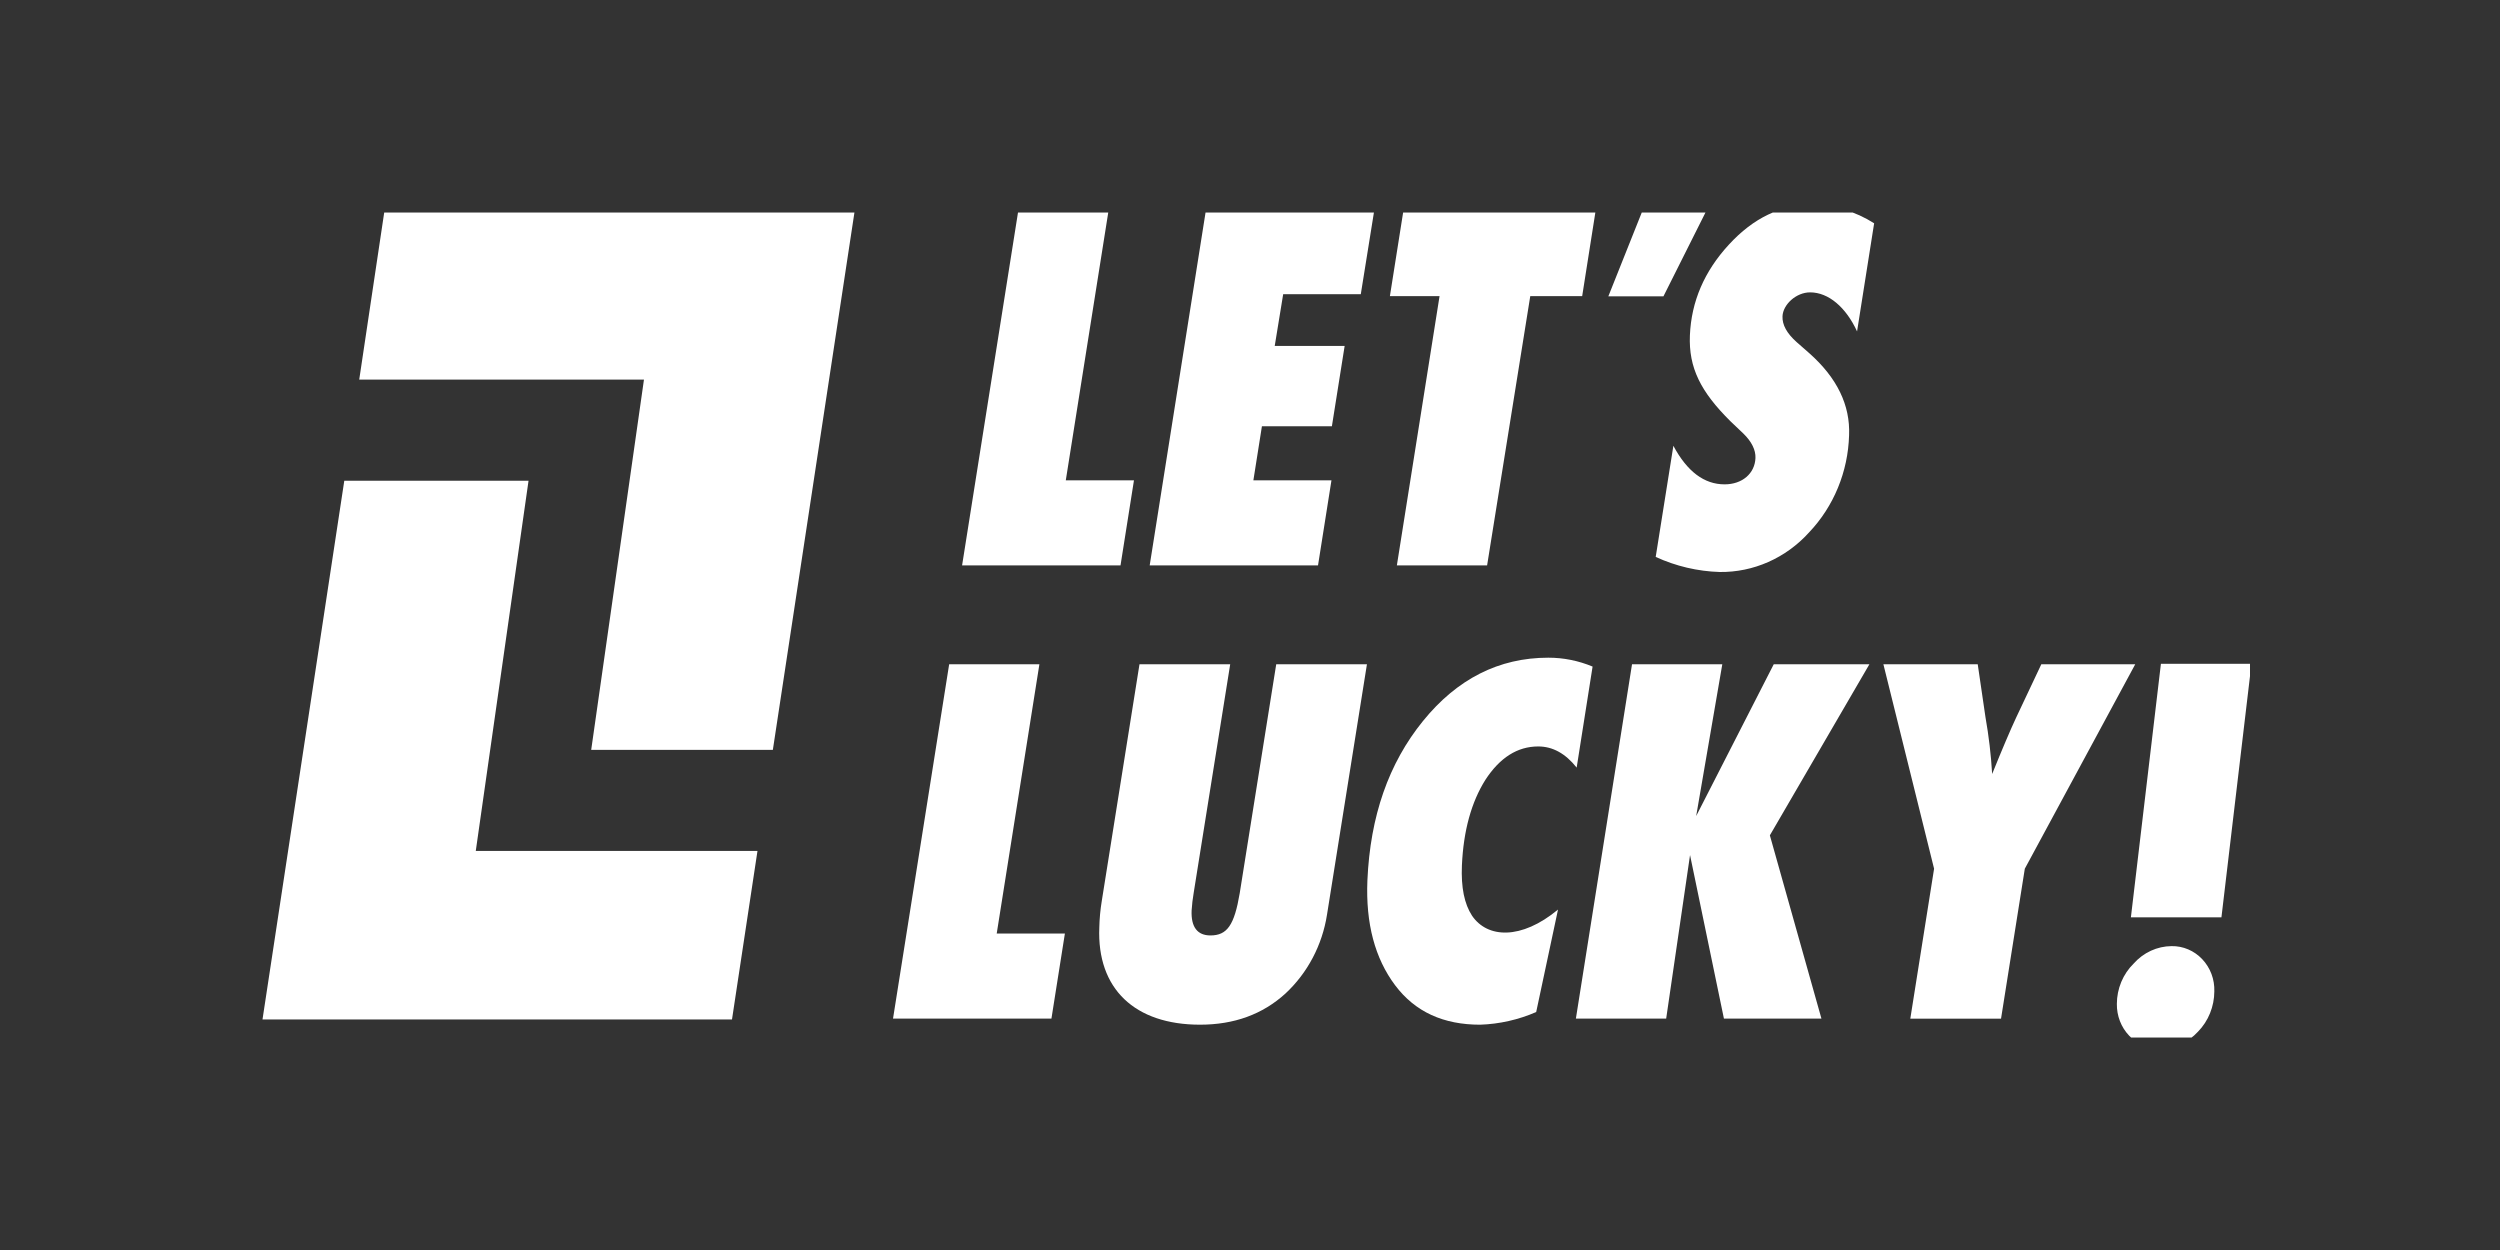
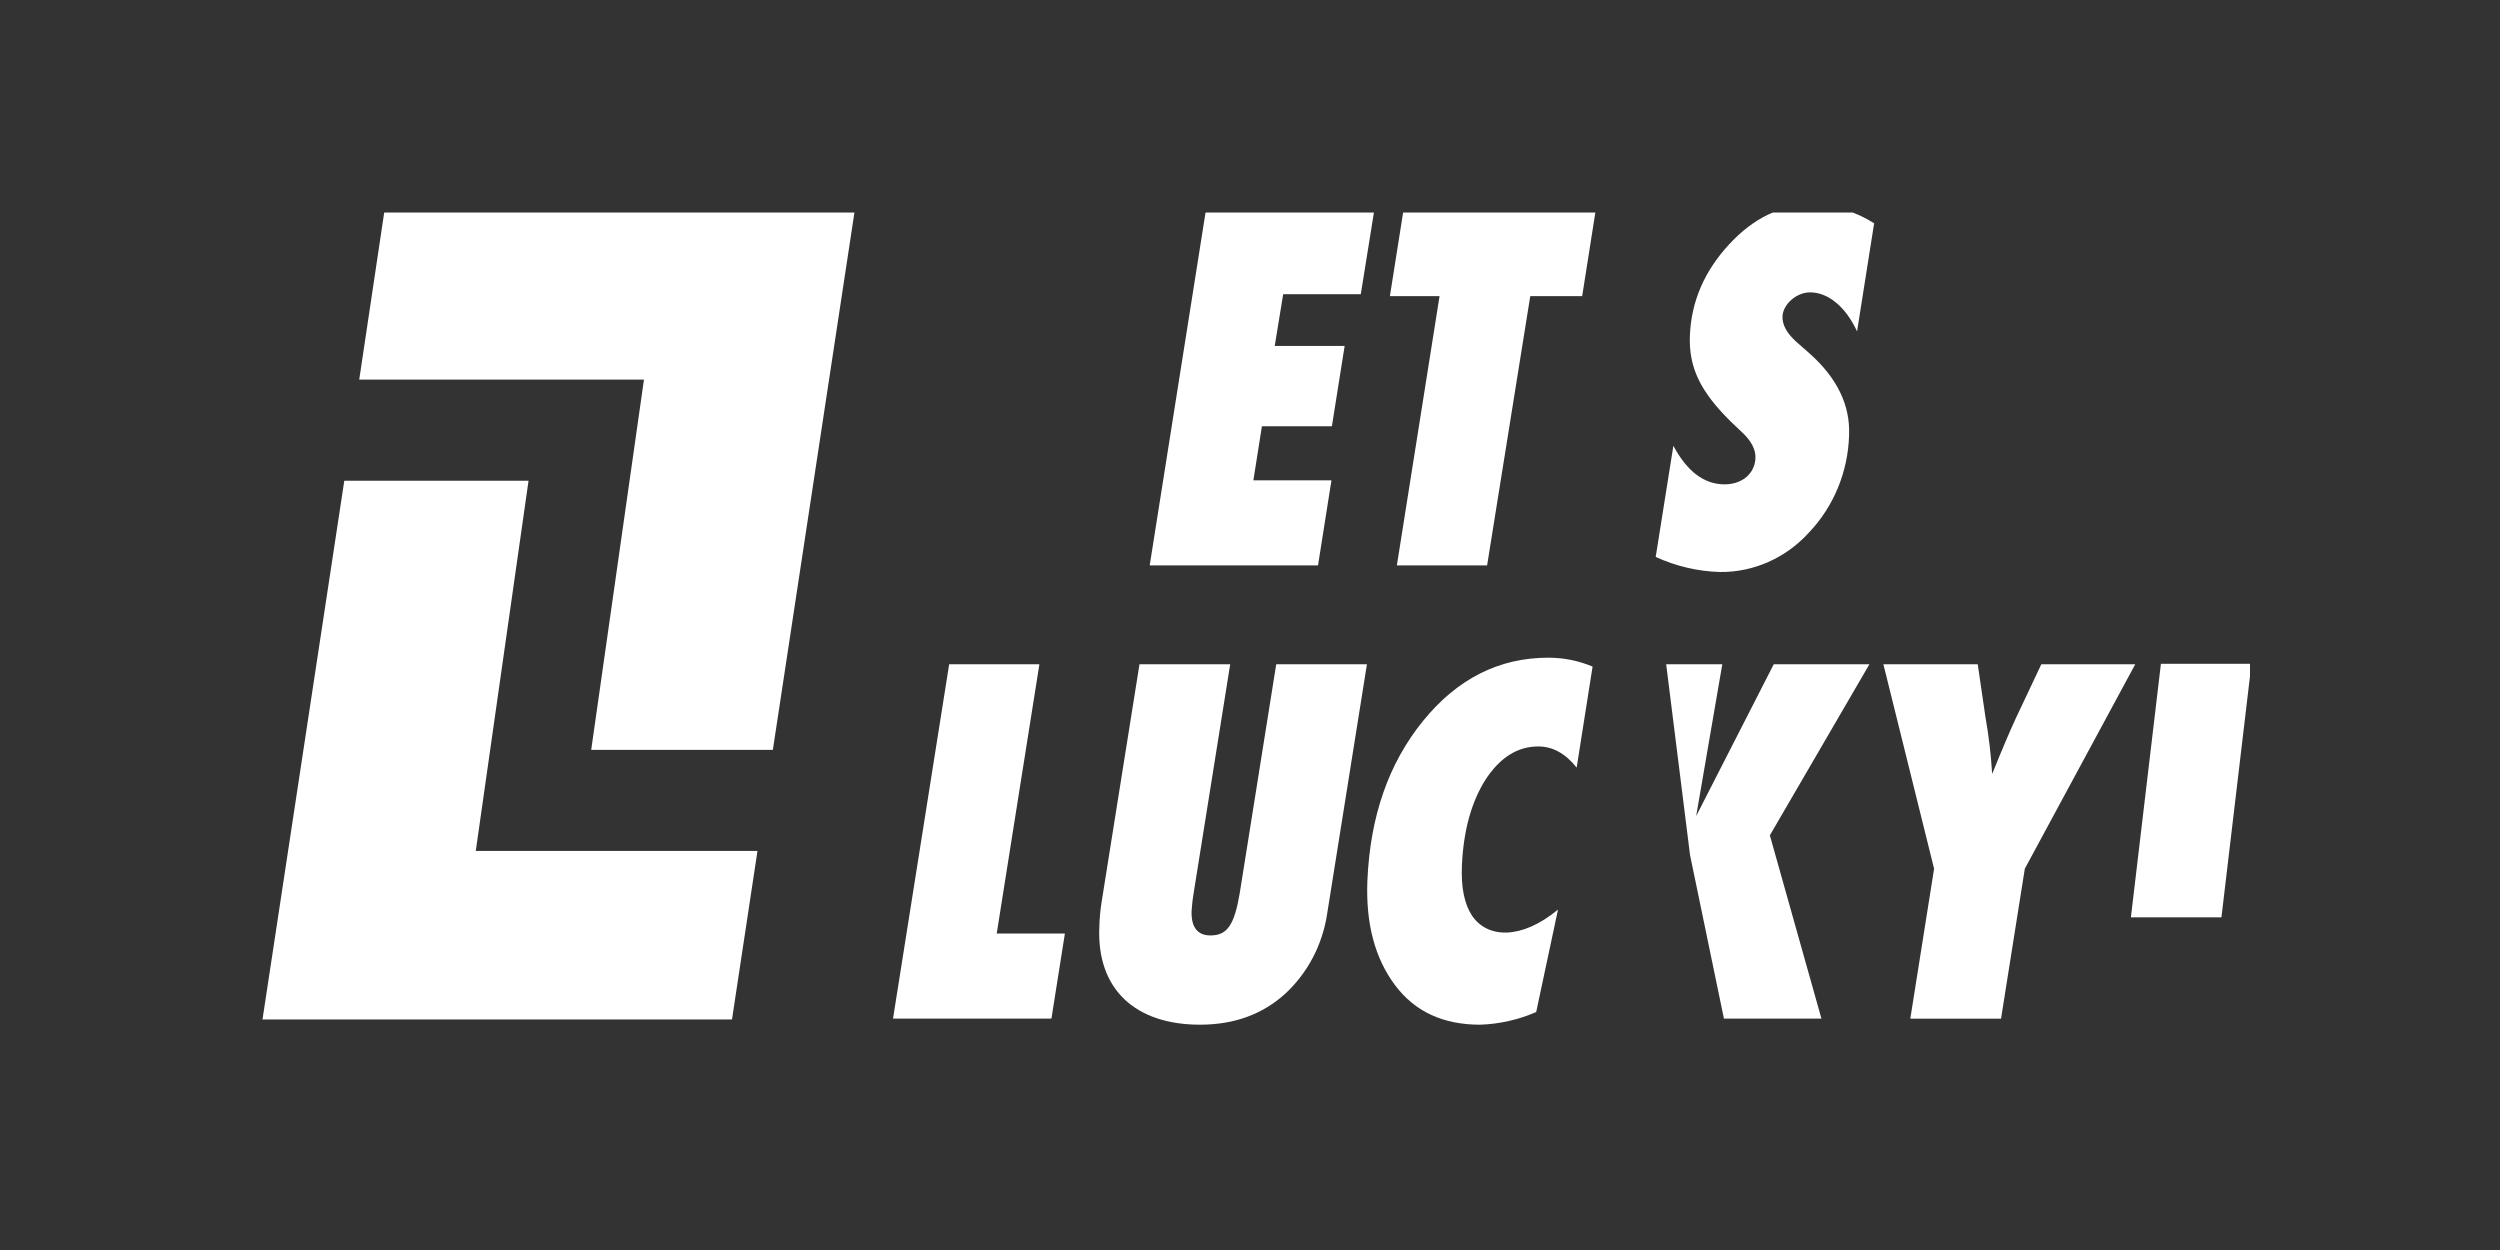
<svg xmlns="http://www.w3.org/2000/svg" width="200" height="100" viewBox="0 0 200 100" fill="none">
  <rect x="0" y="0" width="200" height="100" fill="#333333" stroke="none" />
  <g clip-path="url(#clip0_2911_1700)">
    <path d="M28.738 30.369H51.517L47.296 59.99H61.828L68.371 16.892H30.753L28.738 30.369Z" fill="white" />
    <path d="M42.283 38.458H27.543L21 81.556H58.56L60.598 68.076H38.062L42.283 38.458Z" fill="white" />
    <path d="M83.152 53.14H75.933L71.442 81.488H84.115L85.191 74.685H79.737L83.152 53.14Z" fill="white" />
    <path d="M99.178 71.453C98.747 74.01 98.174 74.835 96.835 74.835C95.79 74.835 95.274 74.159 95.329 72.843C95.359 72.366 95.415 71.891 95.496 71.421L98.416 53.14H91.159L88.14 72.089C88.026 72.785 87.961 73.489 87.945 74.195C87.74 79.12 90.8 81.975 96.001 81.975C98.734 81.975 101.01 81.145 102.832 79.486C104.604 77.84 105.78 75.611 106.161 73.171L109.355 53.14H102.098L99.178 71.453Z" fill="white" />
    <path d="M118.831 62.387C119.989 60.609 121.396 59.716 123.059 59.716C124.214 59.716 125.238 60.28 126.133 61.409L127.407 53.326C126.28 52.855 125.076 52.613 123.862 52.615C119.924 52.615 116.571 54.308 113.832 57.689C111.093 61.071 109.617 65.285 109.392 70.434C109.249 73.894 110 76.674 111.608 78.819C113.217 80.963 115.488 81.976 118.411 81.976C119.953 81.924 121.472 81.581 122.895 80.963L124.641 72.766C121.69 75.209 118.985 75.06 117.762 73.254C117.148 72.315 116.878 70.999 116.953 69.232C117.076 66.455 117.711 64.165 118.831 62.387Z" fill="white" />
-     <path d="M141.9 53.14L135.694 65.283L137.784 53.14H130.562L126.071 81.488H133.294L135.203 68.405L137.914 81.488H145.715L141.589 66.827L149.553 53.14H141.9Z" fill="white" />
+     <path d="M141.9 53.14L135.694 65.283L137.784 53.14H130.562H133.294L135.203 68.405L137.914 81.488H145.715L141.589 66.827L149.553 53.14H141.9Z" fill="white" />
    <path d="M163.306 53.14L161.292 57.407C160.818 58.422 160.178 59.926 159.372 61.919C159.282 60.392 159.103 58.872 158.837 57.368L158.218 53.14H150.671L154.727 69.497L152.825 81.491H160.083L161.985 69.497L170.82 53.14H163.306Z" fill="white" />
-     <path d="M90.717 38.427H85.263L88.678 16.885H81.458L76.967 45.233H89.641L90.717 38.427Z" fill="white" />
    <path d="M106.517 38.427H100.27L100.953 34.103H106.551L107.572 27.674H101.978L102.654 23.538H108.863L109.932 16.885H96.462L91.975 45.233H105.441L106.517 38.427Z" fill="white" />
    <path d="M111.749 45.233H118.968L122.421 23.691H126.574L127.646 16.885H112.268L111.192 23.691H115.164L111.749 45.233Z" fill="white" />
    <path d="M138.307 19.574C136.343 21.707 135.305 24.122 135.192 26.831C135.086 29.424 136.053 31.34 138.447 33.712L139.472 34.687C140.13 35.327 140.464 36.002 140.437 36.642C140.387 37.883 139.375 38.748 137.968 38.748C136.343 38.748 134.977 37.734 133.87 35.664L132.456 44.554C134.073 45.297 135.813 45.707 137.579 45.76C138.914 45.776 140.237 45.503 141.465 44.96C142.694 44.416 143.801 43.613 144.717 42.602C146.696 40.525 147.844 37.743 147.927 34.818C148.026 32.411 146.961 30.231 144.764 28.275L143.74 27.376C142.941 26.664 142.573 25.985 142.6 25.306C142.637 24.367 143.689 23.389 144.809 23.389C146.287 23.389 147.681 24.591 148.565 26.512L149.931 17.863C148.429 16.905 146.701 16.397 144.939 16.395C142.483 16.377 140.274 17.43 138.307 19.574Z" fill="white" />
-     <path d="M136.496 16.885H131.387L128.666 23.709H133.074L136.496 16.885Z" fill="white" />
    <path d="M172.873 53.105L170.472 73.385H177.715L180.117 53.105H172.873Z" fill="white" />
-     <path d="M173.721 75.69C173.151 75.695 172.588 75.821 172.068 76.061C171.546 76.302 171.078 76.651 170.692 77.087C170.269 77.501 169.932 78.001 169.701 78.556C169.471 79.11 169.35 79.708 169.349 80.312C169.342 80.783 169.425 81.25 169.593 81.686C169.762 82.123 170.012 82.52 170.332 82.854C170.65 83.188 171.029 83.451 171.447 83.63C171.865 83.809 172.314 83.898 172.765 83.893C173.34 83.897 173.908 83.778 174.436 83.544C174.965 83.311 175.442 82.967 175.839 82.535C176.251 82.114 176.578 81.612 176.802 81.059C177.027 80.505 177.144 79.911 177.146 79.31C177.161 78.835 177.084 78.361 176.918 77.919C176.75 77.476 176.5 77.073 176.179 76.735C175.859 76.396 175.476 76.129 175.053 75.949C174.63 75.77 174.178 75.681 173.721 75.69Z" fill="white" />
  </g>
  <defs>
    <clipPath id="clip0_2911_1700">
      <rect width="159" height="66" fill="white" transform="translate(21 17)" />
    </clipPath>
  </defs>
</svg>